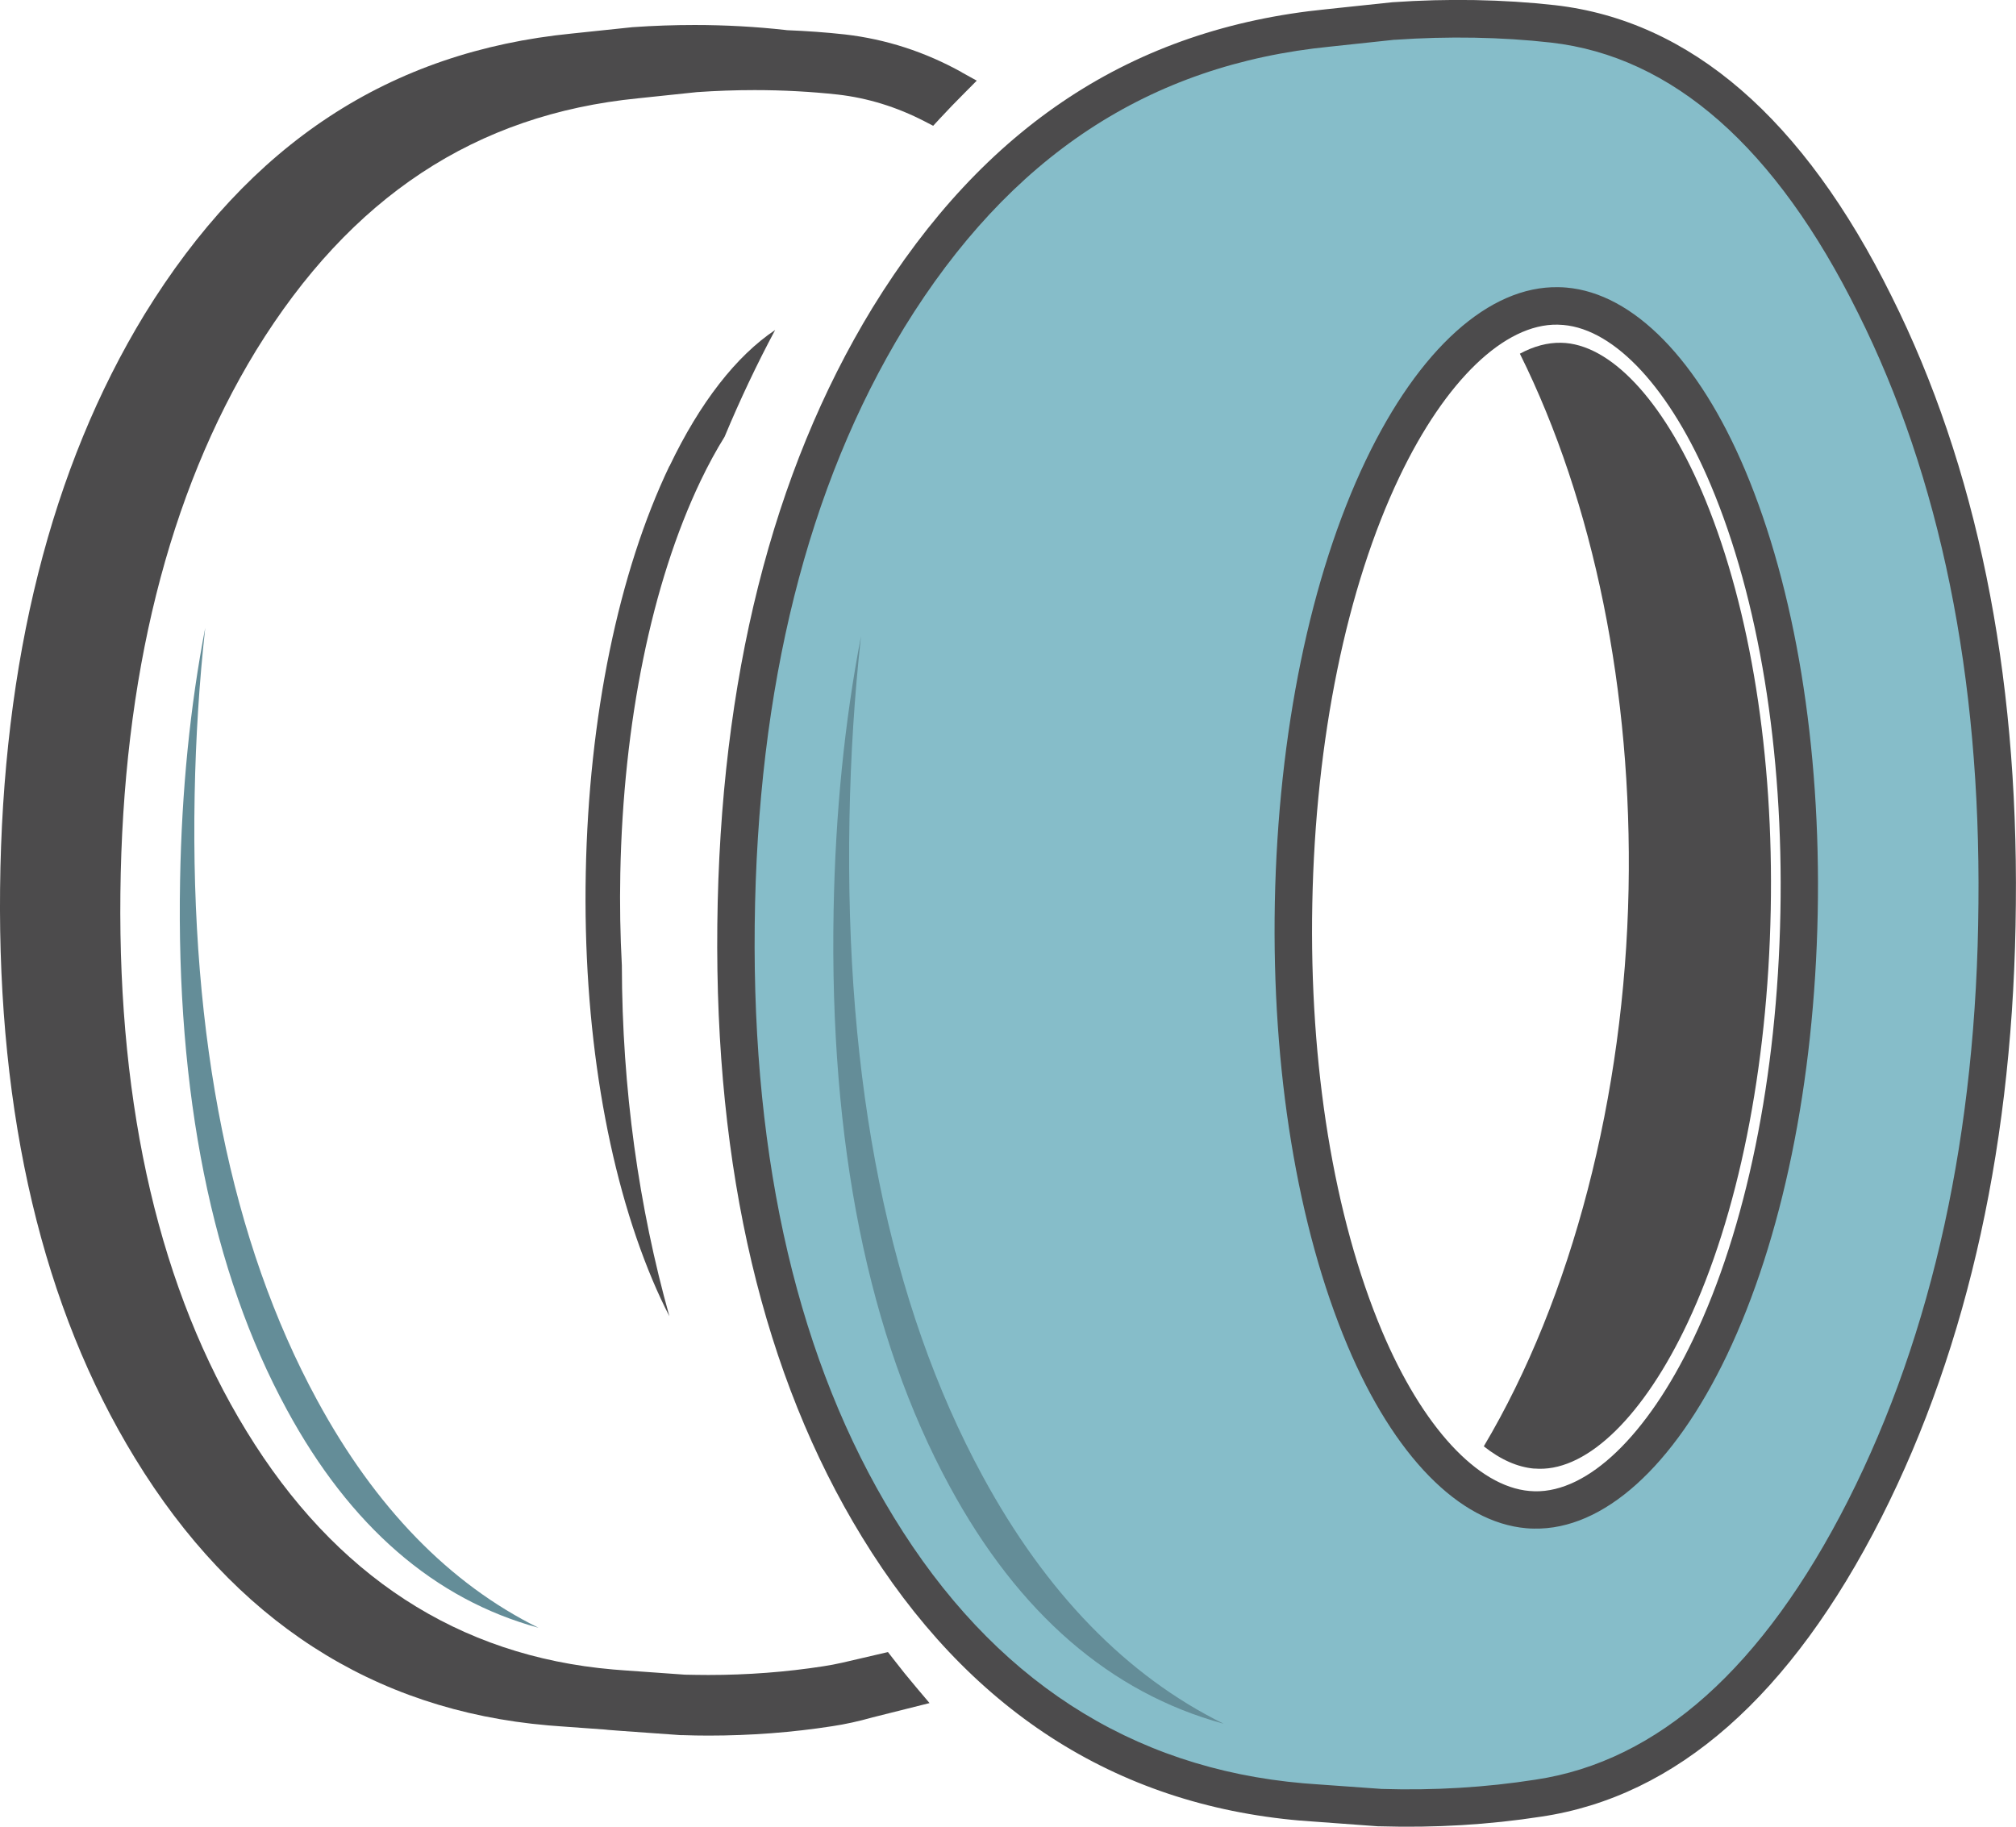
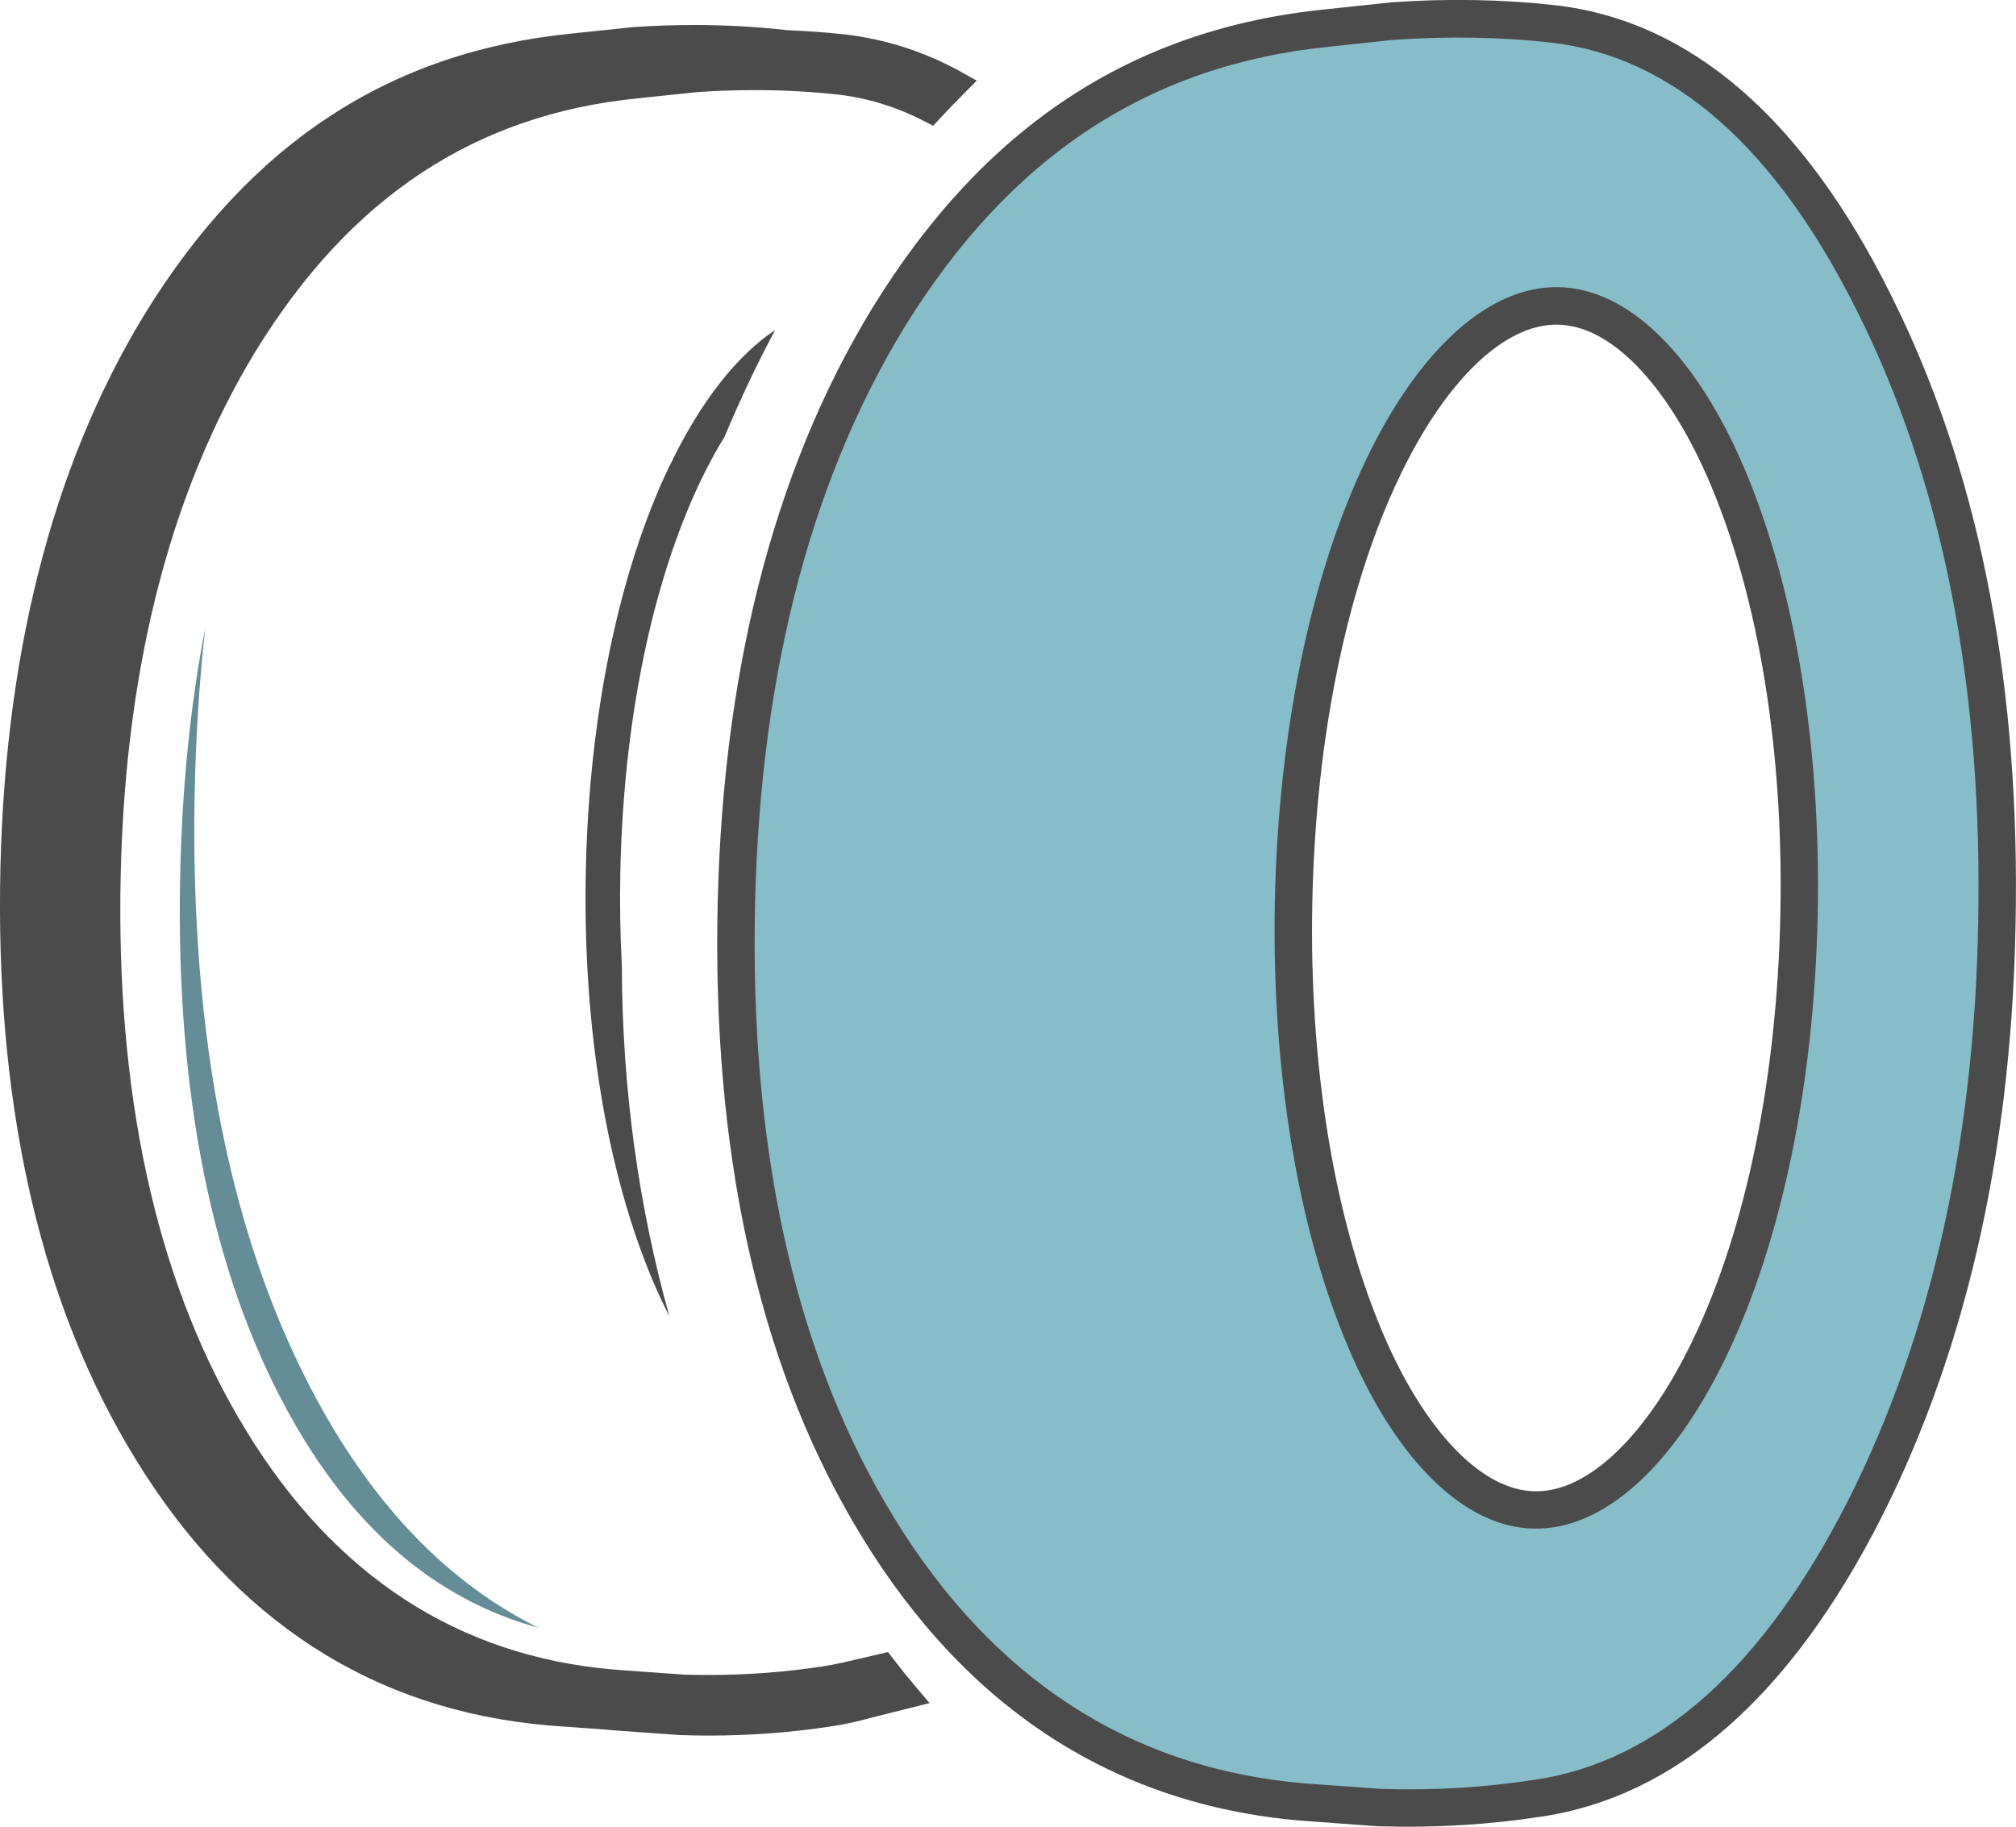
<svg xmlns="http://www.w3.org/2000/svg" id="Layer_2" viewBox="0 0 260.39 235.99">
  <g id="Layer_1-2">
    <path d="m86.46,60.21c-6.57,13.75-10.41,32.41-10.8,52.53-.39,19.82,2.68,38.51,8.62,52.62.69,1.64,1.42,3.2,2.18,4.68-3.95-14.09-6.11-29.37-6.14-45.32-.21-3.89-.28-7.86-.2-11.88.38-19.5,4.06-37.51,10.36-50.7.99-2.07,2.03-3.98,3.11-5.72,1.99-4.77,4.17-9.38,6.53-13.79-4.99,3.33-9.71,9.35-13.65,17.6Z" style="fill:#4c4b4c;" />
    <path d="m69.55,210.28c-13.43-3.66-24.34-13.12-32.51-28.19-9.66-17.76-14.29-40.78-13.78-68.4.21-11.6,1.3-22.51,3.25-32.59-.77,6.95-1.23,14.17-1.37,21.62-.58,31.48,4.74,57.77,15.81,78.14,7.53,13.89,17.13,23.75,28.6,29.42Z" style="fill:#648d98;" />
    <path d="m133.15,55.77c-20.67,38.39-22.74,127.24,21.23,150.25,7,3.7,14.94,4.49,22.72,5.11-7.86-.2-15.9-.79-23.12-4.27-45.76-22.62-43.95-112.7-20.83-151.1h0Z" style="fill:#648d98;" />
    <path d="m168.15,232.78c-23.15-2-41.58-13.94-54.76-35.5-12.49-20.38-18.66-46.56-18.33-77.78.33-31.2,6.95-57.59,19.67-78.45,14.03-22.79,32.61-35.03,56.84-37.43l8.29-.88h.15c6.13-.44,12.17-.4,17.96.1.88.08,1.76.16,2.63.26,16.6,1.9,30.58,14.1,41.56,36.27,10.78,21.58,16.1,47.63,15.8,77.41-.23,29.88-5.98,56.19-17.1,78.17-11.32,22.32-25.5,34.89-42.15,37.36-6.57,1.02-13.42,1.43-20.32,1.22h-.17s-8.45-.62-8.45-.62c-.51-.03-1.07-.08-1.63-.12Zm33.98-193.21c-.29-.03-.59-.04-.88-.05-15.77-.31-33.25,30.61-34.16,77.13-.41,21.22,2.85,41.19,9.19,56.23,5.64,13.39,13.32,21.46,21.07,22.13.29.02.57.04.86.05,15.78.31,33.27-30.61,34.17-77.13.41-21.22-2.85-41.19-9.19-56.23-5.64-13.39-13.32-21.46-21.06-22.13Z" style="fill:#86bdc9;" />
    <path d="m167.94,235.19c-23.96-2.07-43.01-14.4-56.61-36.65-12.73-20.78-19.02-47.38-18.68-79.07.34-31.64,7.07-58.45,20.03-79.69C127.12,16.29,146.31,3.68,171.33,1.19l8.51-.9c7.19-.5,14.31-.37,21.02.38,17.47,2,32.09,14.64,43.46,37.6,10.95,21.92,16.35,48.34,16.05,78.51-.23,30.26-6.07,56.92-17.36,79.24-11.7,23.06-26.48,36.07-43.95,38.66-6.72,1.04-13.7,1.46-20.75,1.25h-.27s-8.45-.62-8.45-.62c-.51-.03-1.09-.08-1.66-.13ZM180.07,5.14l-8.24.88c-23.44,2.32-41.43,14.2-55.03,36.29-12.49,20.47-18.99,46.45-19.32,77.21-.33,30.77,5.72,56.5,17.97,76.49,12.76,20.87,30.56,32.43,52.9,34.36.54.05,1.08.09,1.58.12l8.53.61c6.75.21,13.44-.19,19.88-1.2,15.84-2.36,29.41-14.49,40.36-36.06,10.95-21.64,16.62-47.58,16.84-77.09.29-29.4-4.94-55.07-15.55-76.31-10.6-21.39-23.94-33.15-39.67-34.94-6.39-.72-13.24-.84-20.15-.36h-.11Zm17.06,192.28c-8.67-.75-17.09-9.35-23.09-23.6-6.47-15.35-9.79-35.67-9.38-57.22.43-21.88,4.6-42.17,11.74-57.12,6.88-14.4,15.95-22.56,24.88-22.38.35,0,.7.02,1.04.05,8.67.75,17.08,9.35,23.09,23.6,6.46,15.35,9.79,35.67,9.37,57.22-.43,21.89-4.6,42.17-11.74,57.12-6.88,14.4-15.96,22.56-24.9,22.38-.34,0-.68-.02-1.02-.05Zm4.78-155.44c-.24-.02-.48-.03-.72-.04-6.85-.13-14.48,7.2-20.42,19.63-6.85,14.34-10.86,33.92-11.27,55.13-.41,20.89,2.79,40.51,9,55.25,5.21,12.35,12.33,20.08,19.05,20.66.23.02.46.03.7.04,6.86.13,14.5-7.2,20.44-19.63,6.86-14.34,10.86-33.92,11.27-55.13.41-20.89-2.79-40.51-9-55.25-5.2-12.35-12.32-20.08-19.04-20.66Z" style="fill:#4c4b4c;" />
-     <path d="m198.17,189.72c-2.16-.19-4.34-1.15-6.52-2.88,11.39-19.17,18.18-45.26,18.7-72.01.49-25.44-4.48-49.88-14.04-69.14,1.8-.97,3.57-1.44,5.3-1.41.2,0,.41.01.61.03,6.33.55,13.09,8.14,18.07,20.31,5.82,14.22,8.81,33.02,8.42,52.94-.4,20.51-4.21,39.44-10.73,53.31-5.62,11.94-12.8,19-19.2,18.87-.2,0-.41-.01-.61-.03Z" style="fill:#4c4b4c;" />
-     <path d="m158.02,222.67c-14.6-3.98-26.47-14.26-35.36-30.66-10.5-19.32-15.54-44.34-14.99-74.38.23-12.61,1.42-24.47,3.54-35.44-.84,7.55-1.34,15.41-1.49,23.51-.63,34.23,5.15,62.82,17.19,84.97,8.19,15.1,18.62,25.83,31.1,31.99Z" style="fill:#648d98;" />
+     <path d="m158.02,222.67Z" style="fill:#648d98;" />
    <path d="m124.23,9.34c-4.74-2.64-9.81-4.28-15.09-4.89-2.44-.27-4.95-.45-7.49-.55-.08,0-.16-.02-.24-.03-3.77-.42-7.7-.64-11.68-.64-2.63,0-5.3.09-8.02.28l-7.82.82c-23.58,2.34-41.64,14.2-55.22,36.28C6.6,60.42.32,85.36.01,114.77c-.31,29.47,5.55,54.23,17.43,73.61,12.8,20.95,30.75,32.56,53.36,34.51.54.05,1.09.09,1.55.12l5.81.42c.12.01.24.03.36.04.54.05,1.09.09,1.55.12l7.83.56h.26c1.12.04,2.24.06,3.36.06,5.44,0,10.83-.41,16.02-1.22,1.65-.25,3.34-.62,5.19-1.14l7.33-1.84-1.69-2c-1.01-1.19-2.03-2.45-3.02-3.74l-.66-.85-5.85,1.36c-.88.2-1.68.35-2.47.47-4.82.75-9.81,1.13-14.86,1.13-1.04,0-2.07-.02-3.05-.04l-7.86-.56c-.44-.03-.93-.07-1.41-.11-19.99-1.73-35.92-12.09-47.36-30.8-11.1-18.11-16.58-41.47-16.28-69.45.3-27.98,6.19-51.58,17.52-70.14,12.21-19.84,28.35-30.5,49.35-32.58l7.61-.8c2.47-.17,4.97-.26,7.43-.26,3.69,0,7.33.2,10.79.58,3.81.44,7.56,1.59,11.14,3.44l1.14.59.87-.94c1-1.08,2.04-2.16,3.19-3.31l1.57-1.58-1.95-1.08Z" style="fill:#4c4b4c;" />
  </g>
</svg>